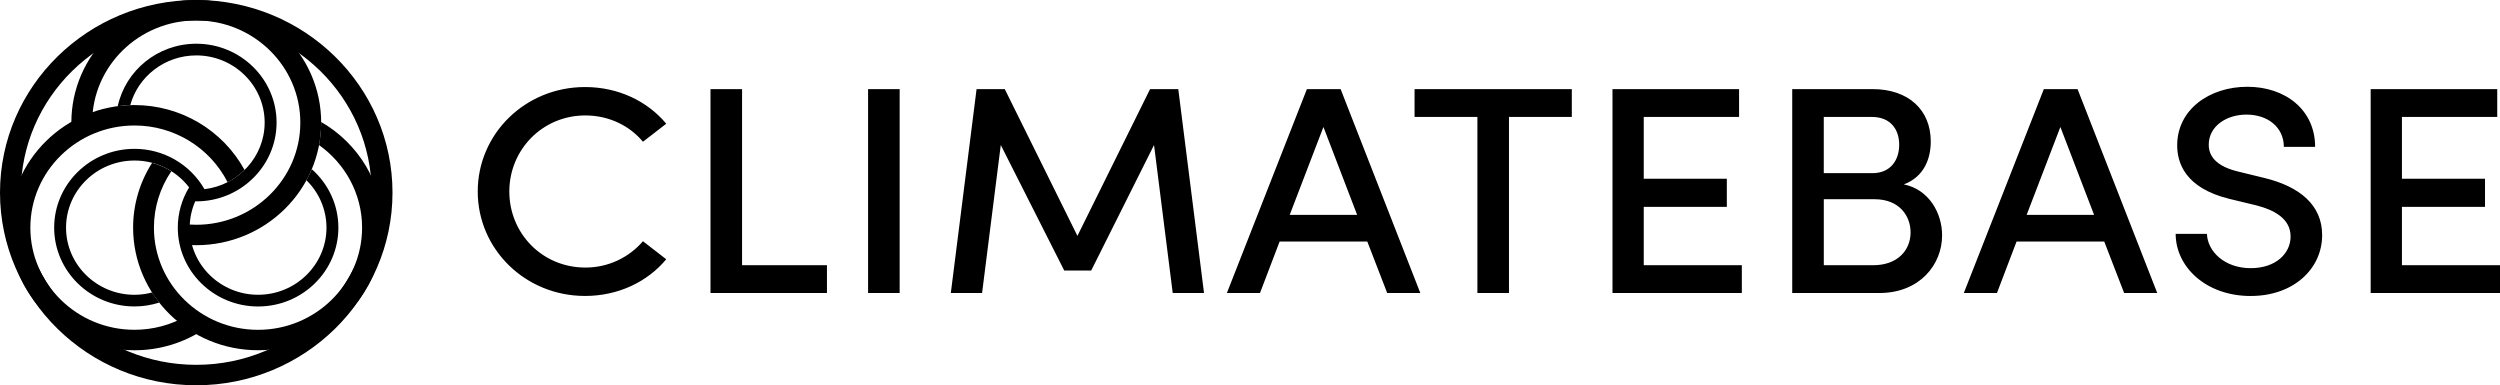
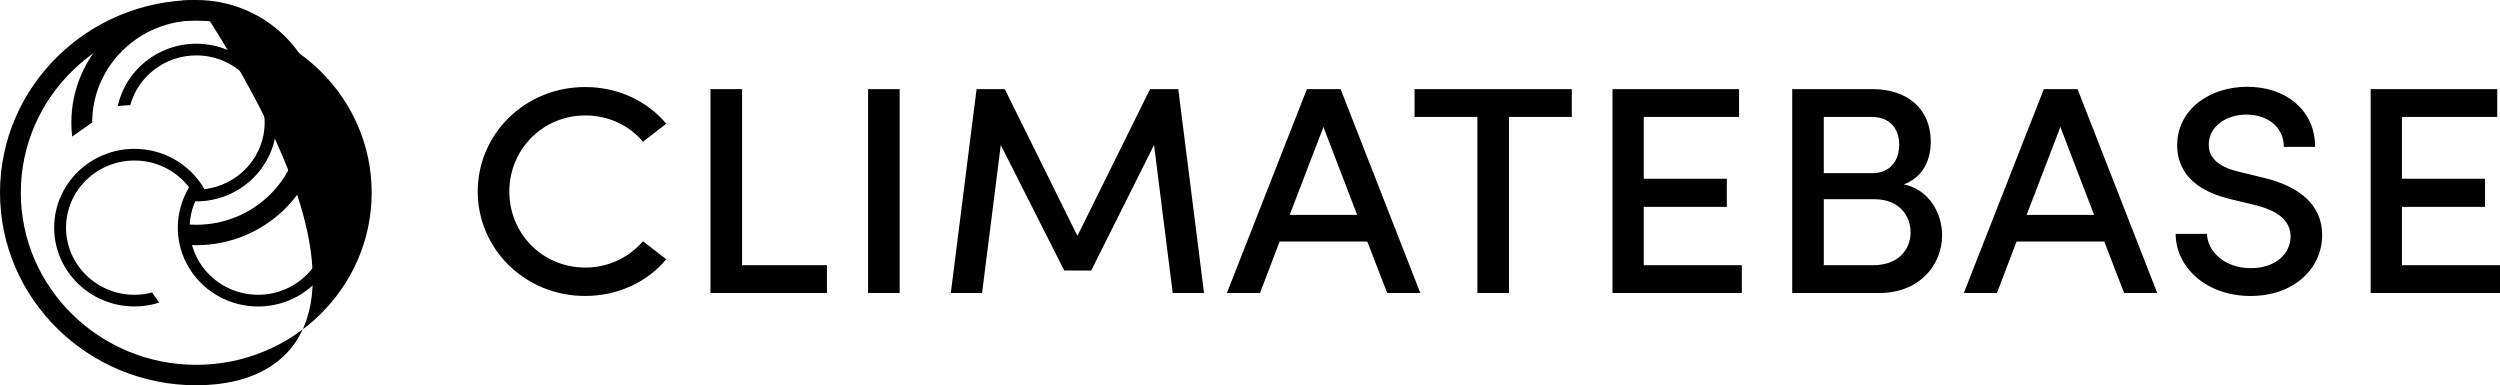
<svg xmlns="http://www.w3.org/2000/svg" width="292px" height="45px" viewBox="0 0 292 45" version="1.1">
  <title>climatebase-logo</title>
  <g id="2025-Website" stroke="none" stroke-width="1" fill="none" fill-rule="evenodd">
    <g id="ClimateTech-2023-homepage-v5" transform="translate(-554, -6210)" fill="#000000">
      <g id="climatebase-logo" transform="translate(554, 6210)">
        <path d="M68.33,34.567 C72.23,34.567 75.634,32.907 77.816,30.281 L75.096,28.174 C73.418,30.136 70.955,31.261 68.366,31.25 C63.316,31.25 59.488,27.242 59.488,22.366 C59.488,17.491 63.357,13.483 68.366,13.483 C71.086,13.483 73.52,14.657 75.097,16.557 L77.816,14.452 C75.634,11.826 72.23,10.166 68.33,10.166 C61.348,10.166 55.799,15.629 55.799,22.366 C55.799,29.106 61.35,34.567 68.33,34.567 L68.33,34.567 Z M82.985,34.224 L96.588,34.224 L96.588,30.974 L86.674,30.974 L86.674,10.408 L82.985,10.408 L82.985,34.224 Z M101.393,34.224 L105.08,34.224 L105.08,10.407 L101.393,10.407 L101.393,34.224 Z M140.63,34.224 L137.623,10.407 L134.329,10.407 L125.843,27.551 L117.358,10.408 L114.064,10.408 L111.056,34.22 L114.707,34.22 L116.891,16.938 L124.302,31.596 L127.454,31.596 L134.791,16.938 L136.973,34.22 L140.63,34.22 L140.63,34.224 Z M162.024,34.224 L165.893,34.224 L156.584,10.408 L152.646,10.408 L143.3,34.224 L147.167,34.224 L149.46,28.21 L159.7,28.21 L162.025,34.224 L162.022,34.224 L162.024,34.224 Z M150.638,25.098 L154.577,14.829 L158.514,25.096 L150.639,25.096 L150.638,25.098 Z M183.587,10.408 L165.221,10.408 L165.221,13.657 L172.559,13.657 L172.559,34.222 L176.248,34.222 L176.248,13.657 L183.587,13.657 L183.587,10.408 Z M191.99,30.974 L191.99,24.165 L201.693,24.165 L201.693,20.88 L191.99,20.88 L191.99,13.657 L203.124,13.657 L203.124,10.408 L188.338,10.408 L188.338,34.224 L203.446,34.224 L203.446,30.975 L191.99,30.975 L191.99,30.974 Z M222.363,21.539 C224.761,20.638 225.513,18.495 225.513,16.526 C225.513,12.828 222.9,10.408 218.713,10.408 L209.332,10.408 L209.332,34.224 L219.5,34.224 C224.226,34.224 226.838,30.907 226.838,27.483 C226.838,24.89 225.298,22.126 222.363,21.537 L222.363,21.54 L222.363,21.539 Z M218.64,13.66 C220.753,13.66 221.826,15.042 221.826,16.908 C221.826,18.773 220.75,20.225 218.71,20.225 L213.017,20.225 L213.017,13.657 L218.638,13.657 L218.64,13.66 L218.64,13.66 Z M218.783,30.977 L213.02,30.977 L213.02,23.27 L218.964,23.27 C221.829,23.27 223.155,25.208 223.155,27.141 C223.155,29.216 221.652,30.977 218.786,30.977 L218.783,30.977 L218.783,30.977 Z M248.099,34.224 L251.966,34.224 L242.659,10.408 L238.72,10.408 L229.376,34.222 L233.245,34.222 L235.536,28.208 L245.774,28.208 L248.099,34.222 L248.099,34.224 Z M236.713,25.098 L240.652,14.831 L244.59,25.098 L236.713,25.098 L236.713,25.098 Z M262.887,34.57 C267.863,34.57 271.227,31.425 271.227,27.45 C271.227,23.96 268.614,21.783 264.46,20.781 L261.345,20.02 C258.231,19.259 257.981,17.669 257.981,16.91 C257.981,14.731 260.058,13.385 262.384,13.385 C264.925,13.385 266.753,14.904 266.753,17.151 L270.406,17.151 C270.406,12.829 266.932,10.135 262.493,10.135 C258.055,10.135 254.295,12.797 254.295,16.978 C254.295,18.947 255.154,21.955 260.416,23.233 L263.568,23.994 C265.572,24.511 267.541,25.512 267.541,27.623 C267.541,29.593 265.823,31.321 262.887,31.321 C259.809,31.321 257.839,29.351 257.769,27.312 L254.117,27.312 C254.117,31.148 257.627,34.573 262.887,34.573 L262.887,34.57 L262.887,34.57 Z M280.545,30.974 L280.545,24.165 L290.249,24.165 L290.249,20.88 L280.545,20.88 L280.545,13.657 L291.678,13.657 L291.678,10.408 L276.894,10.408 L276.894,34.224 L292,34.224 L292,30.975 L280.545,30.975 L280.545,30.974 Z M22.922,0 C14.878,0 8.334,6.422 8.334,14.32 C8.334,14.871 8.367,15.413 8.431,15.947 L10.766,14.304 C10.775,7.73 16.225,2.387 22.922,2.387 C29.619,2.387 35.078,7.739 35.078,14.32 C35.078,20.899 29.627,26.252 22.922,26.252 C22.4,26.252 21.883,26.216 21.38,26.154 L21.577,28.576 C22.021,28.618 22.47,28.638 22.925,28.638 C30.968,28.638 37.513,22.216 37.513,14.32 C37.513,6.422 30.965,0 22.922,0 Z" id="Shape" fill-rule="nonzero" />
-         <path d="M15.703,12.27 C7.659,12.27 1.115,18.693 1.115,26.59 C1.115,34.488 7.656,40.91 15.703,40.91 C18.637,40.914 21.505,40.041 23.934,38.404 L21.847,36.877 C19.981,37.956 17.861,38.522 15.703,38.519 C8.999,38.519 3.545,33.169 3.545,26.59 C3.545,20.009 8.999,14.658 15.703,14.658 C20.295,14.65 24.501,17.21 26.583,21.28 C27.317,20.904 27.987,20.421 28.566,19.851 C26,15.172 21.064,12.264 15.703,12.273 L15.703,12.27 L15.703,12.27 Z" id="Path" fill-rule="nonzero" />
-         <path d="M22.922,45 C10.283,45 0,34.907 0,22.5 C0,10.093 10.283,0 22.922,0 C35.56,0 45.844,10.093 45.844,22.5 C45.844,34.907 35.56,45 22.922,45 Z M22.922,2.387 C11.622,2.387 2.432,11.408 2.432,22.5 C2.432,33.592 11.622,42.612 22.923,42.612 C34.222,42.612 43.412,33.59 43.412,22.5 C43.412,11.408 34.222,2.387 22.922,2.387 Z" id="Shape" fill-rule="nonzero" />
-         <path d="M37.508,14.245 L37.508,14.32 C37.508,15.216 37.422,16.093 37.261,16.943 C40.307,19.112 42.292,22.627 42.292,26.592 C42.292,33.171 36.84,38.523 30.136,38.523 C23.433,38.523 17.979,33.171 17.979,26.592 C17.978,24.242 18.686,21.946 20.011,20 C19.316,19.563 18.559,19.233 17.765,19.022 C16.316,21.283 15.546,23.908 15.547,26.589 C15.547,34.483 22.091,40.908 30.134,40.908 C38.181,40.908 44.722,34.486 44.722,26.589 C44.722,21.332 41.817,16.73 37.503,14.242 L37.508,14.245 Z" id="Path" fill-rule="nonzero" />
+         <path d="M22.922,45 C10.283,45 0,34.907 0,22.5 C0,10.093 10.283,0 22.922,0 C45.844,34.907 35.56,45 22.922,45 Z M22.922,2.387 C11.622,2.387 2.432,11.408 2.432,22.5 C2.432,33.592 11.622,42.612 22.923,42.612 C34.222,42.612 43.412,33.59 43.412,22.5 C43.412,11.408 34.222,2.387 22.922,2.387 Z" id="Shape" fill-rule="nonzero" />
        <path d="M15.703,34.432 C11.297,34.432 7.714,30.911 7.714,26.59 C7.714,22.27 11.3,18.75 15.703,18.75 C18.207,18.746 20.57,19.906 22.088,21.887 C21.222,23.305 20.765,24.933 20.766,26.592 C20.766,31.666 24.971,35.797 30.145,35.797 C35.318,35.797 39.523,31.669 39.523,26.59 C39.523,23.882 38.32,21.444 36.418,19.758 C36.233,20.201 36.024,20.634 35.793,21.054 C37.288,22.512 38.131,24.505 38.133,26.587 C38.133,30.908 34.547,34.429 30.145,34.429 C25.741,34.429 22.156,30.908 22.156,26.587 C22.156,25.497 22.391,24.46 22.8,23.519 L22.925,23.519 C28.095,23.519 32.304,19.391 32.304,14.312 C32.304,9.234 28.098,5.107 22.925,5.107 C18.422,5.107 14.655,8.236 13.754,12.399 C14.233,12.337 14.719,12.295 15.214,12.28 C16.128,8.941 19.236,6.472 22.925,6.472 C27.329,6.472 30.912,9.992 30.912,14.314 C30.912,18.318 27.835,21.627 23.881,22.096 C22.206,19.179 19.085,17.38 15.706,17.385 C10.536,17.385 6.327,21.512 6.327,26.587 C6.327,31.663 10.532,35.793 15.706,35.793 C16.72,35.793 17.694,35.632 18.608,35.337 C18.309,34.958 18.029,34.566 17.769,34.16 C17.095,34.339 16.401,34.43 15.703,34.432 L15.703,34.432 Z" id="Path" fill-rule="nonzero" />
      </g>
    </g>
  </g>
</svg>